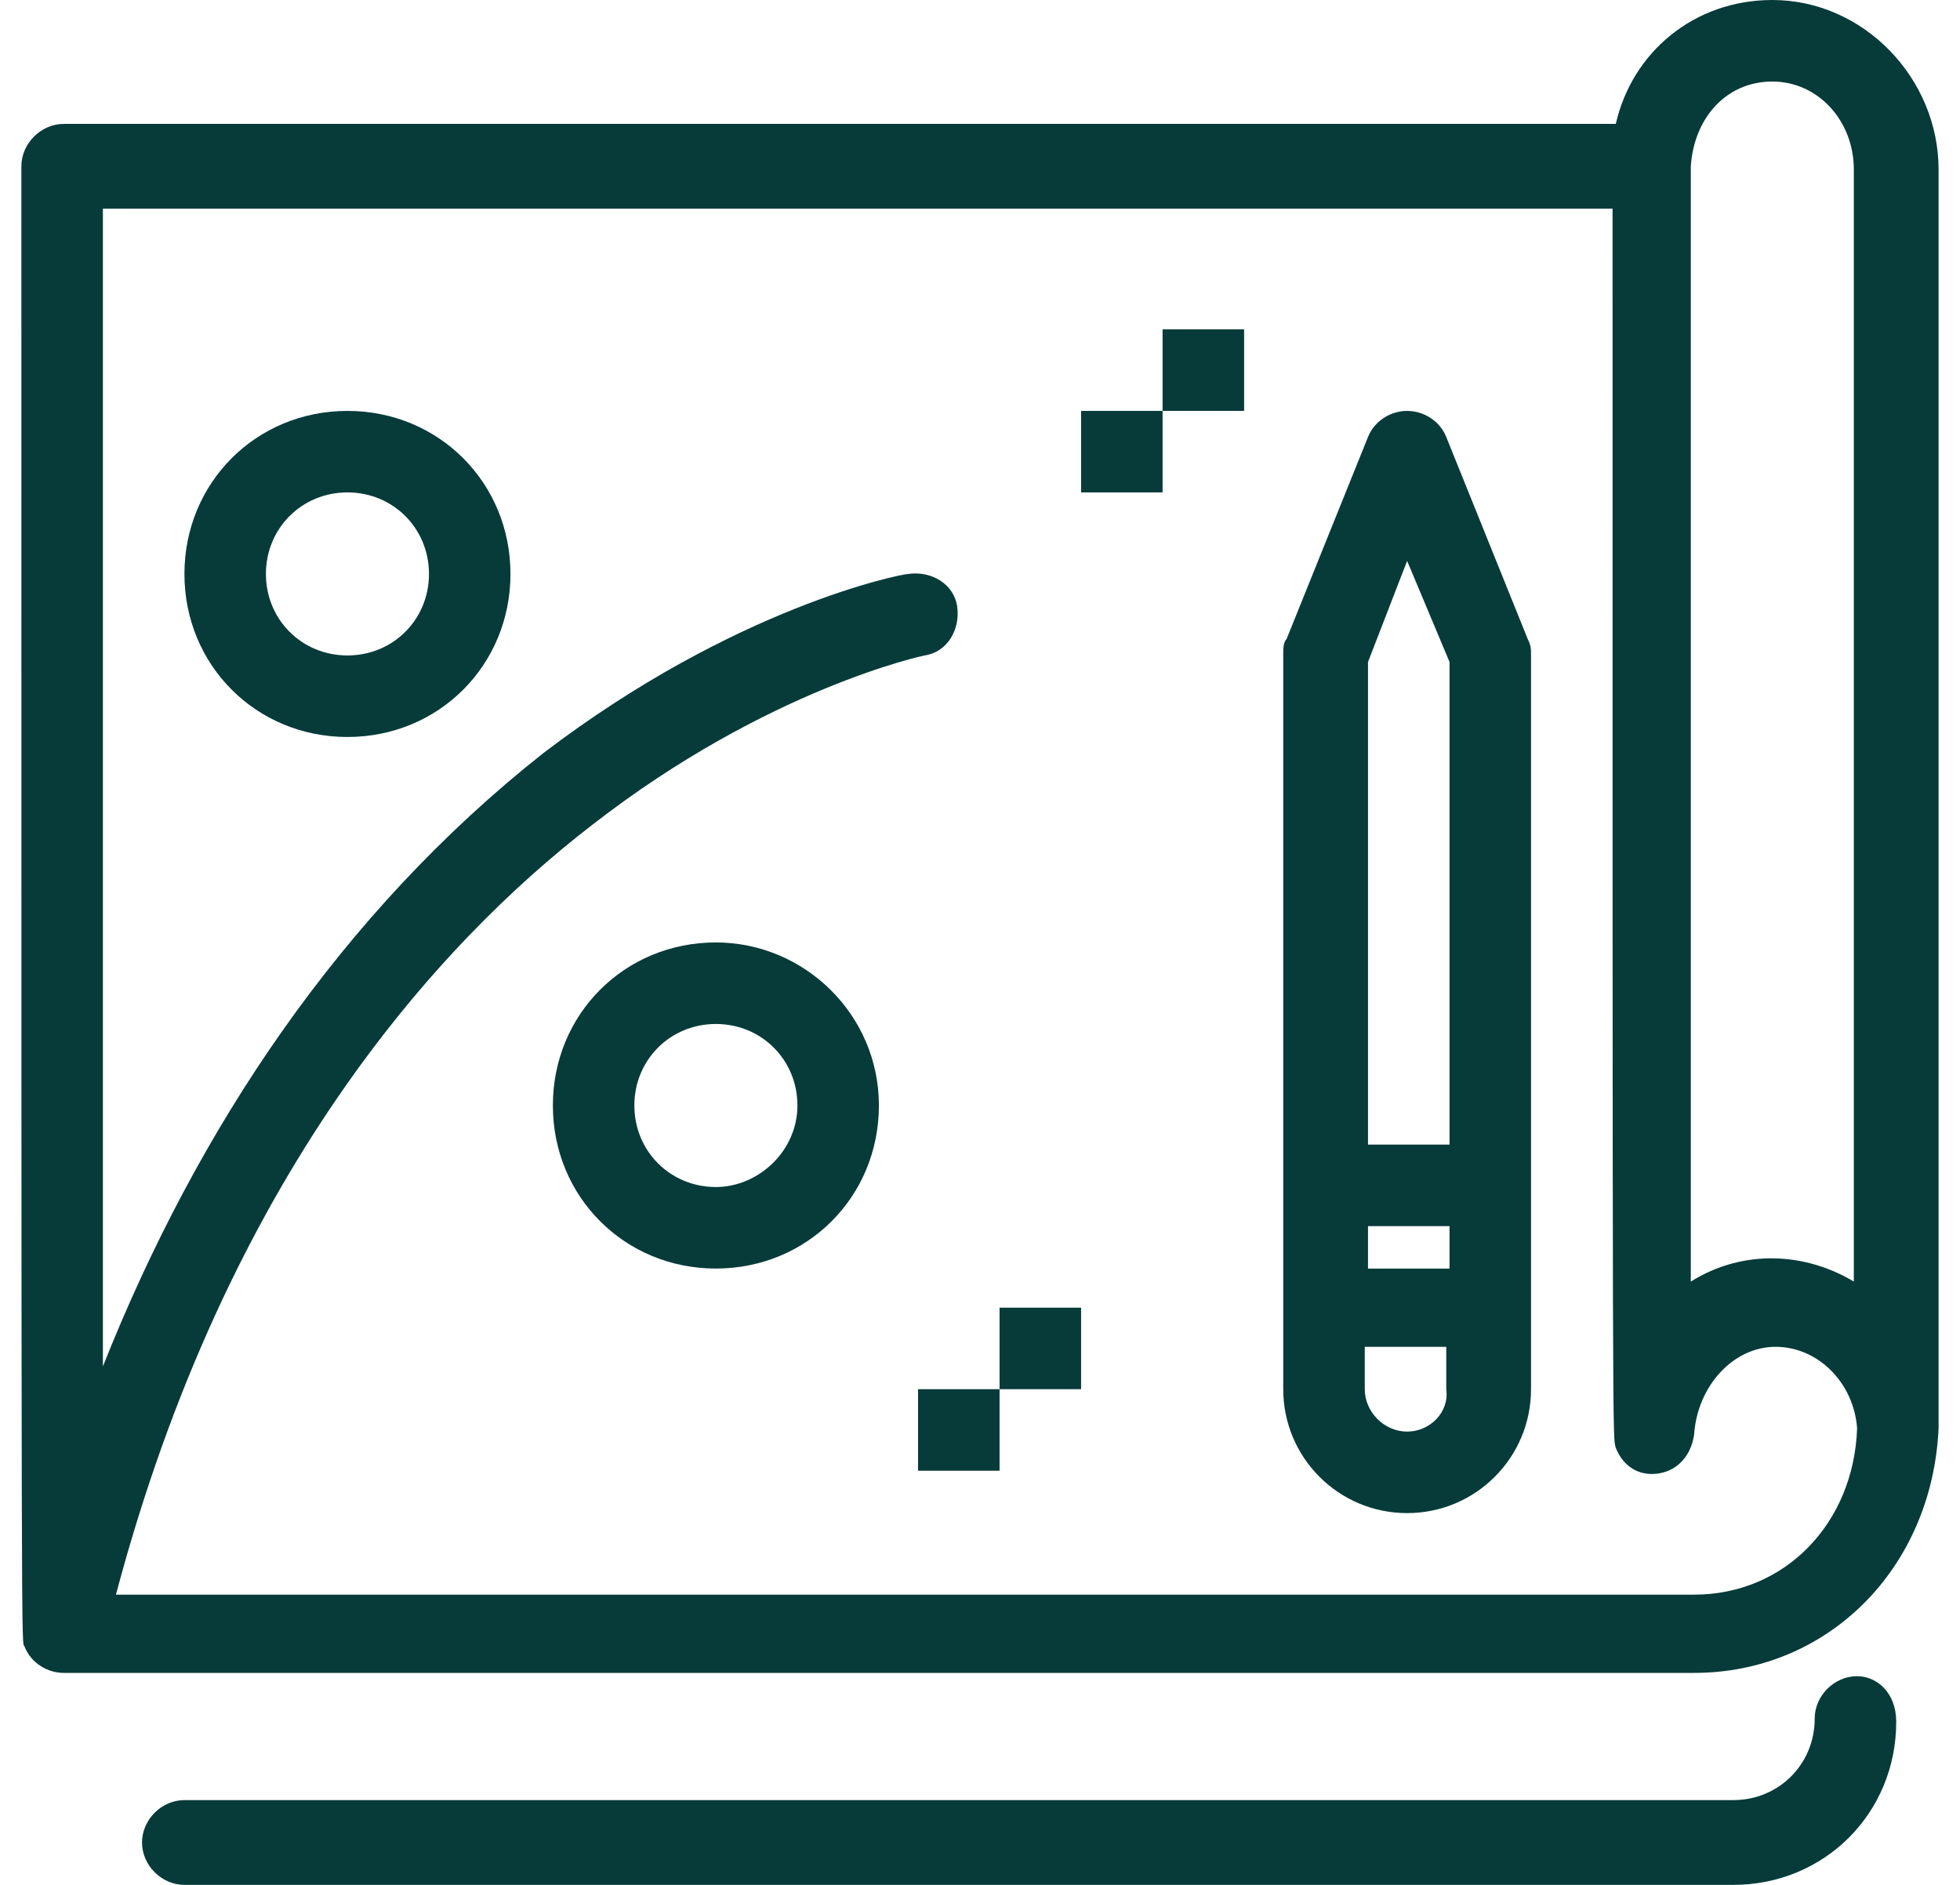
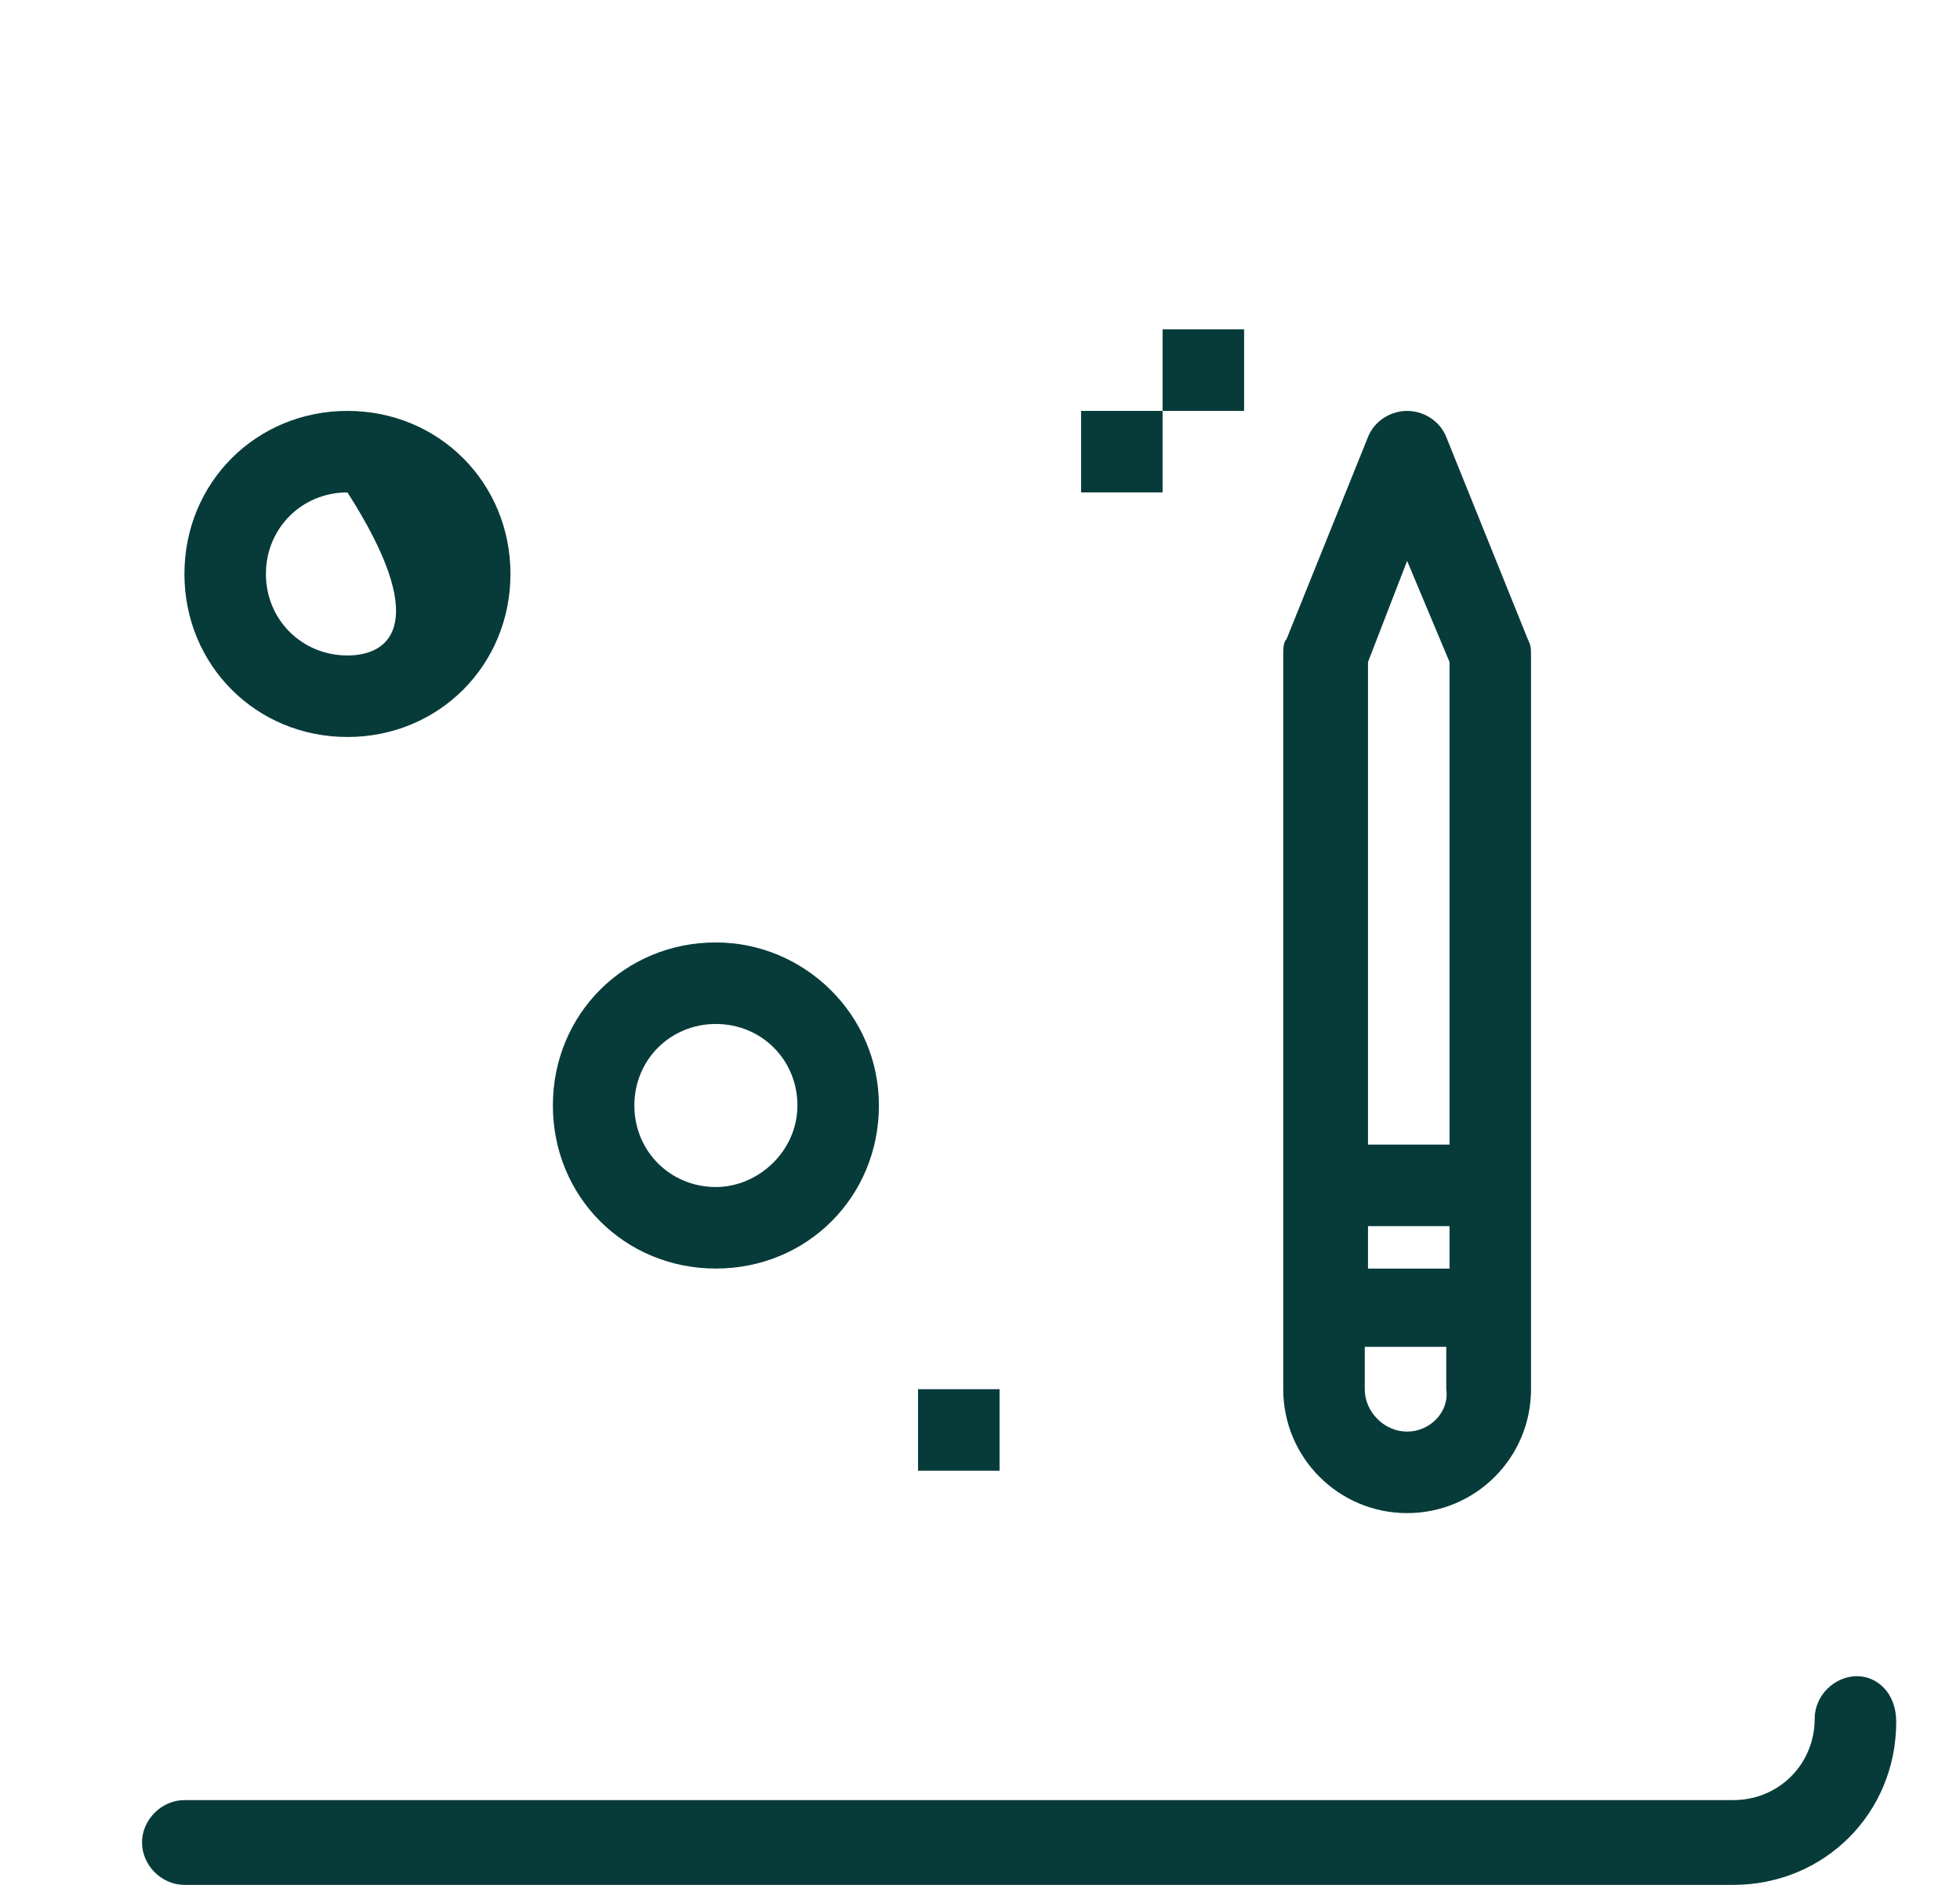
<svg xmlns="http://www.w3.org/2000/svg" width="52" height="50" viewBox="0 0 52 50" fill="none">
-   <path d="M47.021 0C44.945 0 43.301 1.384 42.868 3.287H1.692C1.086 3.287 0.567 3.806 0.567 4.412C0.567 45.934 0.567 43.426 0.654 43.685C0.827 44.118 1.26 44.377 1.692 44.377H44.945C48.491 44.377 51.26 41.609 51.432 37.889V4.498C51.432 2.076 49.443 0 47.021 0ZM47.021 2.163C48.232 2.163 49.183 3.201 49.183 4.498V33.996C47.886 33.218 46.242 33.132 44.858 33.996V4.412C44.945 3.114 45.81 2.163 47.021 2.163ZM44.945 42.301H3.076C6.017 31.228 11.554 25.087 15.706 21.886C20.377 18.253 24.529 17.387 24.529 17.387C25.135 17.301 25.481 16.695 25.395 16.09C25.308 15.484 24.702 15.138 24.097 15.225C23.924 15.225 19.512 16.09 14.408 19.983C9.045 24.221 5.239 29.931 2.73 36.246V5.536H42.782C42.782 39.273 42.782 38.062 42.868 38.408C43.041 38.841 43.388 39.1 43.82 39.1C44.426 39.1 44.858 38.668 44.945 38.062C45.031 36.765 45.983 35.727 47.107 35.727C48.232 35.727 49.183 36.678 49.27 37.889C49.183 40.398 47.367 42.301 44.945 42.301Z" fill="#073B3A" />
  <path d="M49.27 44.464C48.664 44.464 48.145 44.983 48.145 45.588C48.145 46.799 47.194 47.751 45.983 47.751H4.893C4.287 47.751 3.768 48.27 3.768 48.876C3.768 49.481 4.287 50 4.893 50H45.983C48.405 50 50.308 48.097 50.308 45.675C50.308 44.896 49.789 44.464 49.27 44.464Z" fill="#073B3A" />
  <path d="M38.37 11.592C38.197 11.159 37.765 10.9 37.332 10.9C36.9 10.9 36.467 11.159 36.294 11.592L34.132 16.955C34.045 17.041 34.045 17.215 34.045 17.387V36.851C34.045 38.668 35.516 40.138 37.332 40.138C39.149 40.138 40.619 38.668 40.619 36.851V17.387C40.619 17.215 40.619 17.128 40.533 16.955L38.37 11.592ZM36.294 32.526H38.457V33.651H36.294V32.526ZM37.332 14.879L38.457 17.561V30.363H36.294V17.561L37.332 14.879ZM37.332 37.976C36.727 37.976 36.208 37.457 36.208 36.851V35.727H38.37V36.851C38.457 37.457 37.938 37.976 37.332 37.976Z" fill="#073B3A" />
-   <path d="M9.218 10.9C6.796 10.9 4.893 12.803 4.893 15.225C4.893 17.647 6.796 19.55 9.218 19.55C11.64 19.55 13.543 17.647 13.543 15.225C13.543 12.803 11.64 10.9 9.218 10.9ZM9.218 17.387C8.007 17.387 7.055 16.436 7.055 15.225C7.055 14.014 8.007 13.062 9.218 13.062C10.429 13.062 11.381 14.014 11.381 15.225C11.381 16.436 10.429 17.387 9.218 17.387Z" fill="#073B3A" />
+   <path d="M9.218 10.9C6.796 10.9 4.893 12.803 4.893 15.225C4.893 17.647 6.796 19.55 9.218 19.55C11.64 19.55 13.543 17.647 13.543 15.225C13.543 12.803 11.64 10.9 9.218 10.9ZM9.218 17.387C8.007 17.387 7.055 16.436 7.055 15.225C7.055 14.014 8.007 13.062 9.218 13.062C11.381 16.436 10.429 17.387 9.218 17.387Z" fill="#073B3A" />
  <path d="M18.993 25C16.571 25 14.668 26.903 14.668 29.325C14.668 31.747 16.571 33.651 18.993 33.651C21.415 33.651 23.318 31.747 23.318 29.325C23.318 26.903 21.329 25 18.993 25ZM18.993 31.488C17.782 31.488 16.83 30.536 16.83 29.325C16.83 28.114 17.782 27.163 18.993 27.163C20.204 27.163 21.156 28.114 21.156 29.325C21.156 30.536 20.118 31.488 18.993 31.488Z" fill="#073B3A" />
  <path d="M30.844 10.9H28.682V13.062H30.844V10.9Z" fill="#073B3A" />
  <path d="M33.007 8.737H30.844V10.9H33.007V8.737Z" fill="#073B3A" />
  <path d="M26.519 36.851H24.356V39.014H26.519V36.851Z" fill="#073B3A" />
-   <path d="M28.682 34.689H26.519V36.851H28.682V34.689Z" fill="#073B3A" />
</svg>